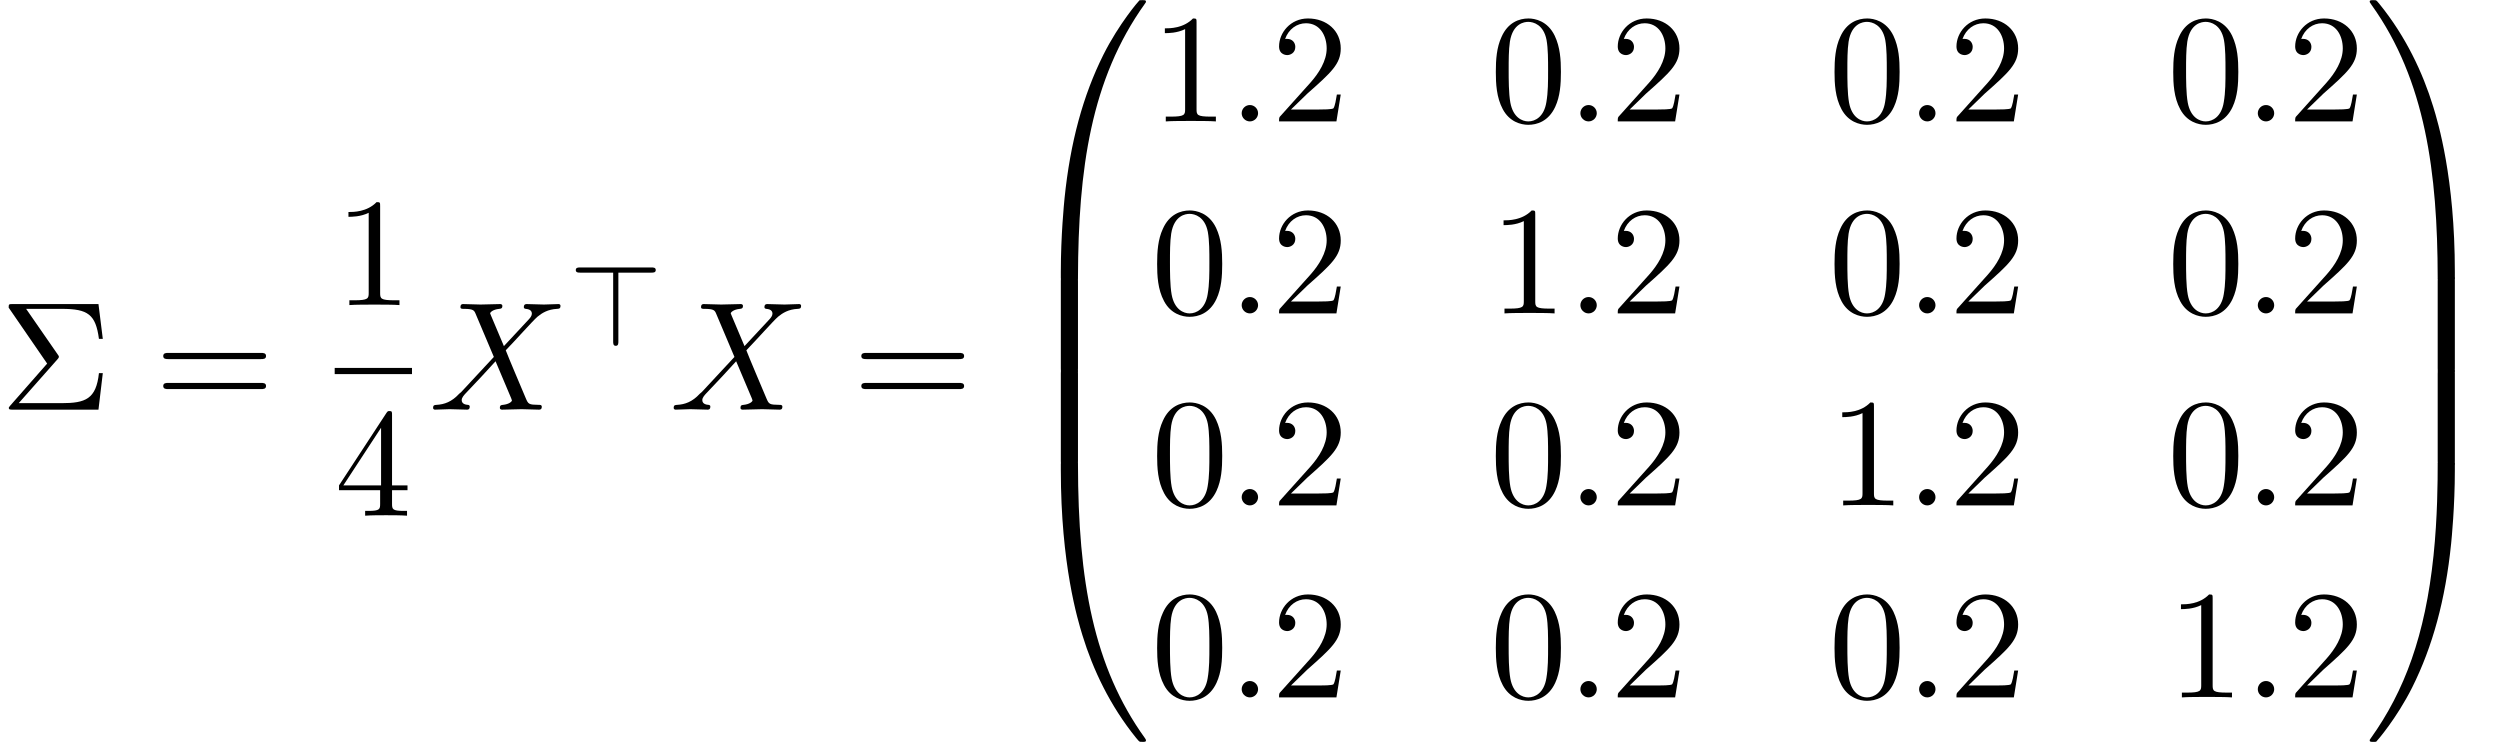
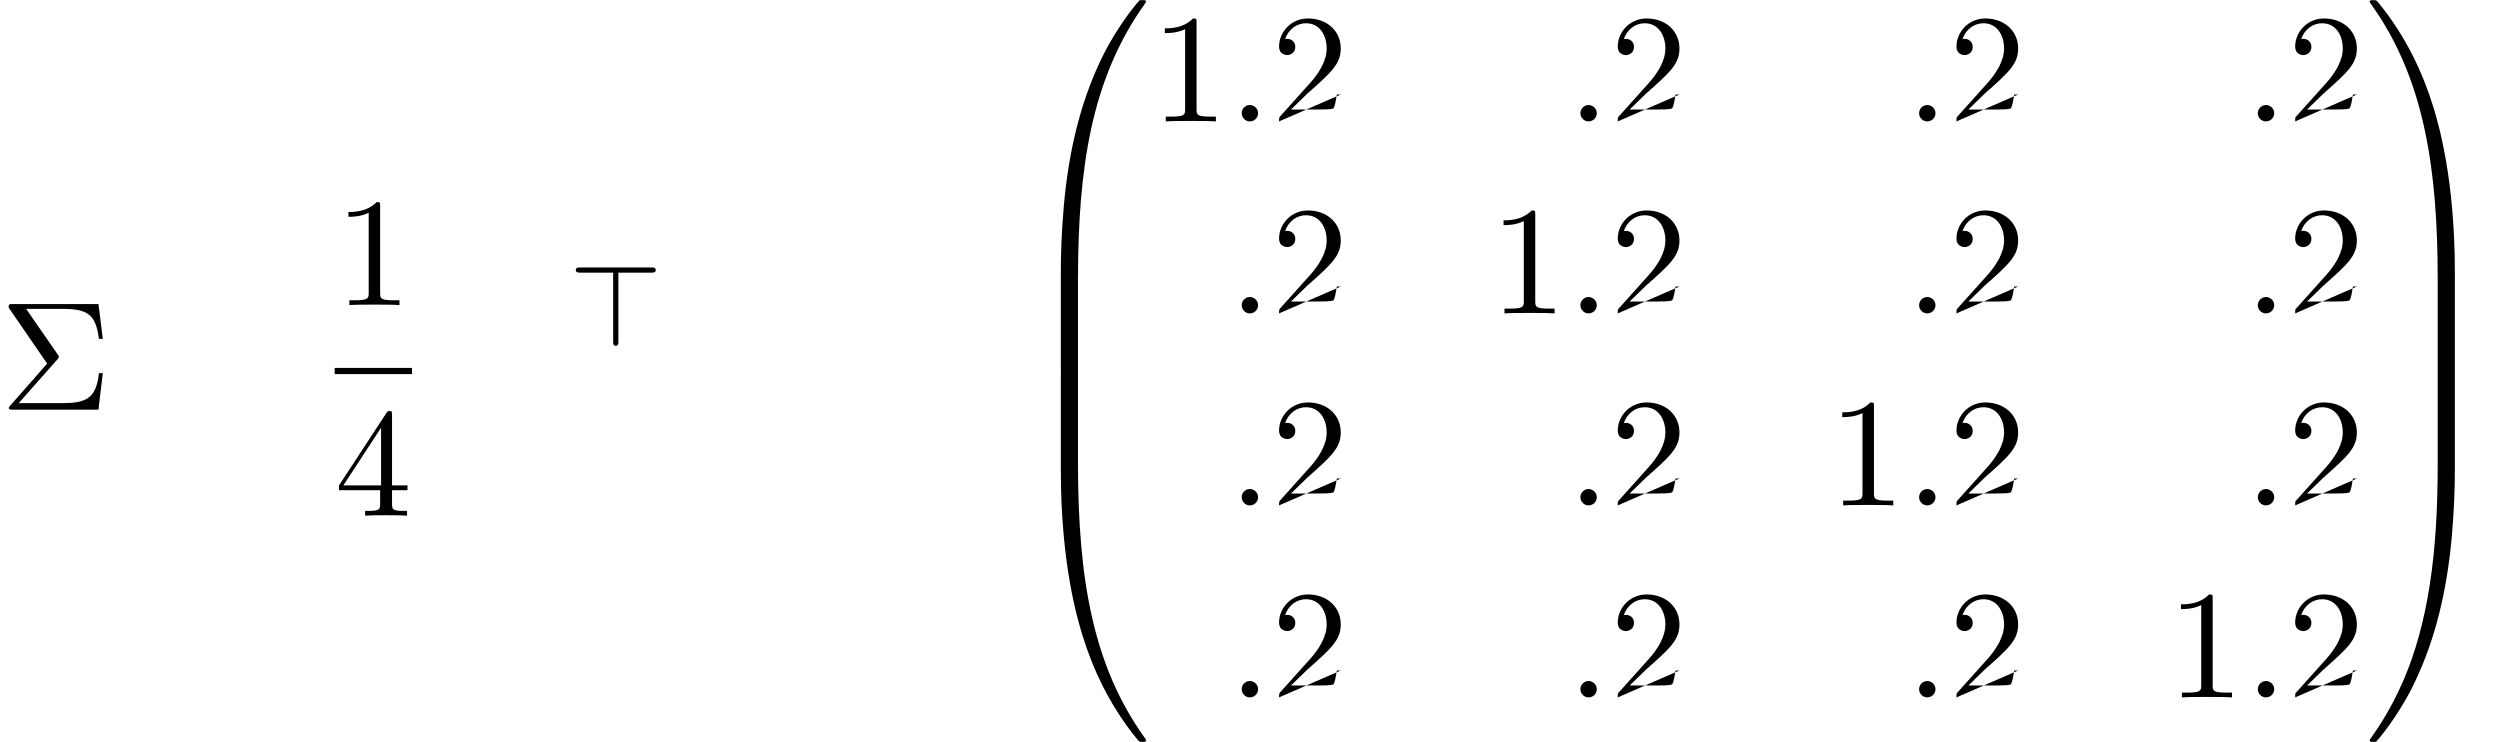
<svg xmlns="http://www.w3.org/2000/svg" xmlns:xlink="http://www.w3.org/1999/xlink" version="1.1" width="176.424pt" height="52.364pt" viewBox="144.914 70.655 176.424 52.364">
  <defs>
    <path id="g0-48" d="M4.08 19.309C4.32 19.309 4.385 19.309 4.385 19.156C4.407 11.509 5.291 5.16 9.109-.175C9.185-.273 9.185-.295 9.185-.316C9.185-.425 9.109-.425 8.935-.425S8.738-.425 8.716-.404C8.673-.371 7.287 1.222 6.185 3.415C4.745 6.295 3.84 9.6 3.436 13.571C3.404 13.909 3.175 16.178 3.175 18.764V19.189C3.185 19.309 3.251 19.309 3.48 19.309H4.08Z" />
    <path id="g0-49" d="M6.36 18.764C6.36 12.098 5.171 8.193 4.833 7.091C4.091 4.669 2.88 2.116 1.058-.131C.895-.327 .851-.382 .807-.404C.785-.415 .775-.425 .6-.425C.436-.425 .349-.425 .349-.316C.349-.295 .349-.273 .491-.076C4.287 5.225 5.138 11.771 5.149 19.156C5.149 19.309 5.215 19.309 5.455 19.309H6.055C6.284 19.309 6.349 19.309 6.36 19.189V18.764Z" />
    <path id="g0-64" d="M3.48-.545C3.251-.545 3.185-.545 3.175-.425V0C3.175 6.665 4.364 10.571 4.702 11.673C5.444 14.095 6.655 16.647 8.476 18.895C8.64 19.091 8.684 19.145 8.727 19.167C8.749 19.178 8.76 19.189 8.935 19.189S9.185 19.189 9.185 19.08C9.185 19.058 9.185 19.036 9.12 18.938C5.487 13.898 4.396 7.833 4.385-.393C4.385-.545 4.32-.545 4.08-.545H3.48Z" />
    <path id="g0-65" d="M6.36-.425C6.349-.545 6.284-.545 6.055-.545H5.455C5.215-.545 5.149-.545 5.149-.393C5.149 .731 5.138 3.327 4.855 6.044C4.265 11.684 2.815 15.589 .425 18.938C.349 19.036 .349 19.058 .349 19.08C.349 19.189 .436 19.189 .6 19.189C.775 19.189 .796 19.189 .818 19.167C.862 19.135 2.247 17.542 3.349 15.349C4.789 12.469 5.695 9.164 6.098 5.193C6.131 4.855 6.36 2.585 6.36 0V-.425Z" />
    <path id="g0-66" d="M4.385 .185C4.385-.098 4.375-.109 4.08-.109H3.48C3.185-.109 3.175-.098 3.175 .185V6.36C3.175 6.644 3.185 6.655 3.48 6.655H4.08C4.375 6.655 4.385 6.644 4.385 6.36V.185Z" />
    <path id="g0-67" d="M6.36 .185C6.36-.098 6.349-.109 6.055-.109H5.455C5.16-.109 5.149-.098 5.149 .185V6.36C5.149 6.644 5.16 6.655 5.455 6.655H6.055C6.349 6.655 6.36 6.644 6.36 6.36V.185Z" />
    <path id="g1-62" d="M3.475-5.165H5.81C5.938-5.165 6.113-5.165 6.113-5.348S5.938-5.531 5.81-5.531H.781C.646-5.531 .47-5.531 .47-5.348S.646-5.165 .781-5.165H3.108V-.311C3.108-.175 3.108 0 3.292 0S3.475-.175 3.475-.303V-5.165Z" />
    <path id="g3-6" d="M4.058-3.556C4.156-3.665 4.156-3.709 4.156-3.731C4.156-3.785 4.113-3.84 4.08-3.884L1.844-7.113H4.364C6.207-7.113 6.753-6.72 6.982-4.996H7.255L6.949-7.451H.895C.633-7.451 .611-7.451 .611-7.2L3.327-3.251L.731-.295C.622-.175 .622-.153 .622-.12C.622 0 .731 0 .895 0H6.949L7.255-2.575H6.982C6.785-.753 6.044-.458 4.331-.458H1.32L4.058-3.556Z" />
-     <path id="g3-48" d="M5.018-3.491C5.018-4.364 4.964-5.236 4.582-6.044C4.08-7.091 3.185-7.265 2.727-7.265C2.073-7.265 1.276-6.982 .829-5.967C.48-5.215 .425-4.364 .425-3.491C.425-2.673 .469-1.691 .916-.862C1.385 .022 2.182 .24 2.716 .24C3.305 .24 4.135 .011 4.615-1.025C4.964-1.778 5.018-2.629 5.018-3.491ZM2.716 0C2.291 0 1.647-.273 1.451-1.32C1.331-1.975 1.331-2.978 1.331-3.622C1.331-4.32 1.331-5.04 1.418-5.629C1.625-6.927 2.444-7.025 2.716-7.025C3.076-7.025 3.796-6.829 4.004-5.749C4.113-5.138 4.113-4.309 4.113-3.622C4.113-2.804 4.113-2.062 3.993-1.364C3.829-.327 3.207 0 2.716 0Z" />
    <path id="g3-49" d="M3.207-6.982C3.207-7.244 3.207-7.265 2.956-7.265C2.28-6.567 1.32-6.567 .971-6.567V-6.229C1.189-6.229 1.833-6.229 2.4-6.513V-.862C2.4-.469 2.367-.338 1.385-.338H1.036V0C1.418-.033 2.367-.033 2.804-.033S4.189-.033 4.571 0V-.338H4.222C3.24-.338 3.207-.458 3.207-.862V-6.982Z" />
-     <path id="g3-50" d="M1.385-.84L2.542-1.964C4.244-3.469 4.898-4.058 4.898-5.149C4.898-6.393 3.916-7.265 2.585-7.265C1.353-7.265 .545-6.262 .545-5.291C.545-4.68 1.091-4.68 1.124-4.68C1.309-4.68 1.691-4.811 1.691-5.258C1.691-5.542 1.495-5.825 1.113-5.825C1.025-5.825 1.004-5.825 .971-5.815C1.222-6.524 1.811-6.927 2.444-6.927C3.436-6.927 3.905-6.044 3.905-5.149C3.905-4.276 3.36-3.415 2.76-2.738L.665-.404C.545-.284 .545-.262 .545 0H4.593L4.898-1.898H4.625C4.571-1.571 4.495-1.091 4.385-.927C4.309-.84 3.589-.84 3.349-.84H1.385Z" />
+     <path id="g3-50" d="M1.385-.84L2.542-1.964C4.244-3.469 4.898-4.058 4.898-5.149C4.898-6.393 3.916-7.265 2.585-7.265C1.353-7.265 .545-6.262 .545-5.291C.545-4.68 1.091-4.68 1.124-4.68C1.309-4.68 1.691-4.811 1.691-5.258C1.691-5.542 1.495-5.825 1.113-5.825C1.025-5.825 1.004-5.825 .971-5.815C1.222-6.524 1.811-6.927 2.444-6.927C3.436-6.927 3.905-6.044 3.905-5.149C3.905-4.276 3.36-3.415 2.76-2.738L.665-.404C.545-.284 .545-.262 .545 0L4.898-1.898H4.625C4.571-1.571 4.495-1.091 4.385-.927C4.309-.84 3.589-.84 3.349-.84H1.385Z" />
    <path id="g3-52" d="M3.207-1.8V-.851C3.207-.458 3.185-.338 2.378-.338H2.149V0C2.596-.033 3.164-.033 3.622-.033S4.658-.033 5.105 0V-.338H4.876C4.069-.338 4.047-.458 4.047-.851V-1.8H5.138V-2.138H4.047V-7.102C4.047-7.32 4.047-7.385 3.873-7.385C3.775-7.385 3.742-7.385 3.655-7.255L.305-2.138V-1.8H3.207ZM3.273-2.138H.611L3.273-6.207V-2.138Z" />
-     <path id="g3-61" d="M7.495-3.567C7.658-3.567 7.865-3.567 7.865-3.785S7.658-4.004 7.505-4.004H.971C.818-4.004 .611-4.004 .611-3.785S.818-3.567 .982-3.567H7.495ZM7.505-1.451C7.658-1.451 7.865-1.451 7.865-1.669S7.658-1.887 7.495-1.887H.982C.818-1.887 .611-1.887 .611-1.669S.818-1.451 .971-1.451H7.505Z" />
    <path id="g2-58" d="M2.095-.578C2.095-.895 1.833-1.156 1.516-1.156S.938-.895 .938-.578S1.2 0 1.516 0S2.095-.262 2.095-.578Z" />
-     <path id="g2-88" d="M5.291-4.484L4.375-6.655C4.342-6.742 4.32-6.785 4.32-6.796C4.32-6.862 4.505-7.069 4.964-7.113C5.073-7.124 5.182-7.135 5.182-7.32C5.182-7.451 5.051-7.451 5.018-7.451C4.571-7.451 4.102-7.418 3.644-7.418C3.371-7.418 2.695-7.451 2.422-7.451C2.356-7.451 2.225-7.451 2.225-7.233C2.225-7.113 2.335-7.113 2.476-7.113C3.131-7.113 3.196-7.004 3.295-6.764L4.582-3.72L2.28-1.244L2.138-1.124C1.604-.545 1.091-.371 .535-.338C.393-.327 .295-.327 .295-.12C.295-.109 .295 0 .436 0C.764 0 1.124-.033 1.462-.033C1.865-.033 2.291 0 2.684 0C2.749 0 2.88 0 2.88-.218C2.88-.327 2.771-.338 2.749-.338C2.651-.349 2.313-.371 2.313-.676C2.313-.851 2.476-1.025 2.607-1.167L3.72-2.345L4.702-3.415L5.804-.807C5.847-.687 5.858-.676 5.858-.655C5.858-.567 5.651-.382 5.225-.338C5.105-.327 5.007-.316 5.007-.131C5.007 0 5.127 0 5.171 0C5.476 0 6.24-.033 6.545-.033C6.818-.033 7.484 0 7.756 0C7.833 0 7.964 0 7.964-.207C7.964-.338 7.855-.338 7.767-.338C7.036-.349 7.015-.382 6.829-.818C6.404-1.833 5.673-3.535 5.422-4.189C6.164-4.953 7.309-6.251 7.658-6.556C7.975-6.818 8.389-7.08 9.044-7.113C9.185-7.124 9.284-7.124 9.284-7.331C9.284-7.342 9.284-7.451 9.142-7.451C8.815-7.451 8.455-7.418 8.116-7.418C7.713-7.418 7.298-7.451 6.905-7.451C6.84-7.451 6.698-7.451 6.698-7.233C6.698-7.156 6.753-7.124 6.829-7.113C6.927-7.102 7.265-7.08 7.265-6.775C7.265-6.622 7.145-6.48 7.058-6.382L5.291-4.484Z" />
  </defs>
  <g id="page1">
    <use x="144.914" y="99.564" xlink:href="#g3-6" />
    <use x="155.823" y="99.564" xlink:href="#g3-61" />
    <use x="168.533" y="92.184" xlink:href="#g3-49" />
    <rect x="168.533" y="96.619" height=".436" width="5.455" />
    <use x="168.533" y="107.047" xlink:href="#g3-52" />
    <use x="175.183" y="99.564" xlink:href="#g2-88" />
    <use x="185.077" y="95.06" xlink:href="#g1-62" />
    <use x="192.162" y="99.564" xlink:href="#g2-88" />
    <use x="205.086" y="99.564" xlink:href="#g3-61" />
    <use x="216.601" y="71.091" xlink:href="#g0-48" />
    <use x="216.601" y="90.291" xlink:href="#g0-66" />
    <use x="216.601" y="96.837" xlink:href="#g0-66" />
    <use x="216.601" y="103.819" xlink:href="#g0-64" />
    <use x="226.147" y="79.223" xlink:href="#g3-49" />
    <use x="231.601" y="79.223" xlink:href="#g2-58" />
    <use x="234.632" y="79.223" xlink:href="#g3-50" />
    <use x="250.049" y="79.223" xlink:href="#g3-48" />
    <use x="255.503" y="79.223" xlink:href="#g2-58" />
    <use x="258.534" y="79.223" xlink:href="#g3-50" />
    <use x="273.951" y="79.223" xlink:href="#g3-48" />
    <use x="279.406" y="79.223" xlink:href="#g2-58" />
    <use x="282.436" y="79.223" xlink:href="#g3-50" />
    <use x="297.853" y="79.223" xlink:href="#g3-48" />
    <use x="303.308" y="79.223" xlink:href="#g2-58" />
    <use x="306.338" y="79.223" xlink:href="#g3-50" />
    <use x="226.147" y="92.772" xlink:href="#g3-48" />
    <use x="231.601" y="92.772" xlink:href="#g2-58" />
    <use x="234.632" y="92.772" xlink:href="#g3-50" />
    <use x="250.049" y="92.772" xlink:href="#g3-49" />
    <use x="255.503" y="92.772" xlink:href="#g2-58" />
    <use x="258.534" y="92.772" xlink:href="#g3-50" />
    <use x="273.951" y="92.772" xlink:href="#g3-48" />
    <use x="279.406" y="92.772" xlink:href="#g2-58" />
    <use x="282.436" y="92.772" xlink:href="#g3-50" />
    <use x="297.853" y="92.772" xlink:href="#g3-48" />
    <use x="303.308" y="92.772" xlink:href="#g2-58" />
    <use x="306.338" y="92.772" xlink:href="#g3-50" />
    <use x="226.147" y="106.321" xlink:href="#g3-48" />
    <use x="231.601" y="106.321" xlink:href="#g2-58" />
    <use x="234.632" y="106.321" xlink:href="#g3-50" />
    <use x="250.049" y="106.321" xlink:href="#g3-48" />
    <use x="255.503" y="106.321" xlink:href="#g2-58" />
    <use x="258.534" y="106.321" xlink:href="#g3-50" />
    <use x="273.951" y="106.321" xlink:href="#g3-49" />
    <use x="279.406" y="106.321" xlink:href="#g2-58" />
    <use x="282.436" y="106.321" xlink:href="#g3-50" />
    <use x="297.853" y="106.321" xlink:href="#g3-48" />
    <use x="303.308" y="106.321" xlink:href="#g2-58" />
    <use x="306.338" y="106.321" xlink:href="#g3-50" />
    <use x="226.147" y="119.87" xlink:href="#g3-48" />
    <use x="231.601" y="119.87" xlink:href="#g2-58" />
    <use x="234.632" y="119.87" xlink:href="#g3-50" />
    <use x="250.049" y="119.87" xlink:href="#g3-48" />
    <use x="255.503" y="119.87" xlink:href="#g2-58" />
    <use x="258.534" y="119.87" xlink:href="#g3-50" />
    <use x="273.951" y="119.87" xlink:href="#g3-48" />
    <use x="279.406" y="119.87" xlink:href="#g2-58" />
    <use x="282.436" y="119.87" xlink:href="#g3-50" />
    <use x="297.853" y="119.87" xlink:href="#g3-49" />
    <use x="303.308" y="119.87" xlink:href="#g2-58" />
    <use x="306.338" y="119.87" xlink:href="#g3-50" />
    <use x="311.792" y="71.091" xlink:href="#g0-49" />
    <use x="311.792" y="90.291" xlink:href="#g0-67" />
    <use x="311.792" y="96.837" xlink:href="#g0-67" />
    <use x="311.792" y="103.819" xlink:href="#g0-65" />
  </g>
</svg>